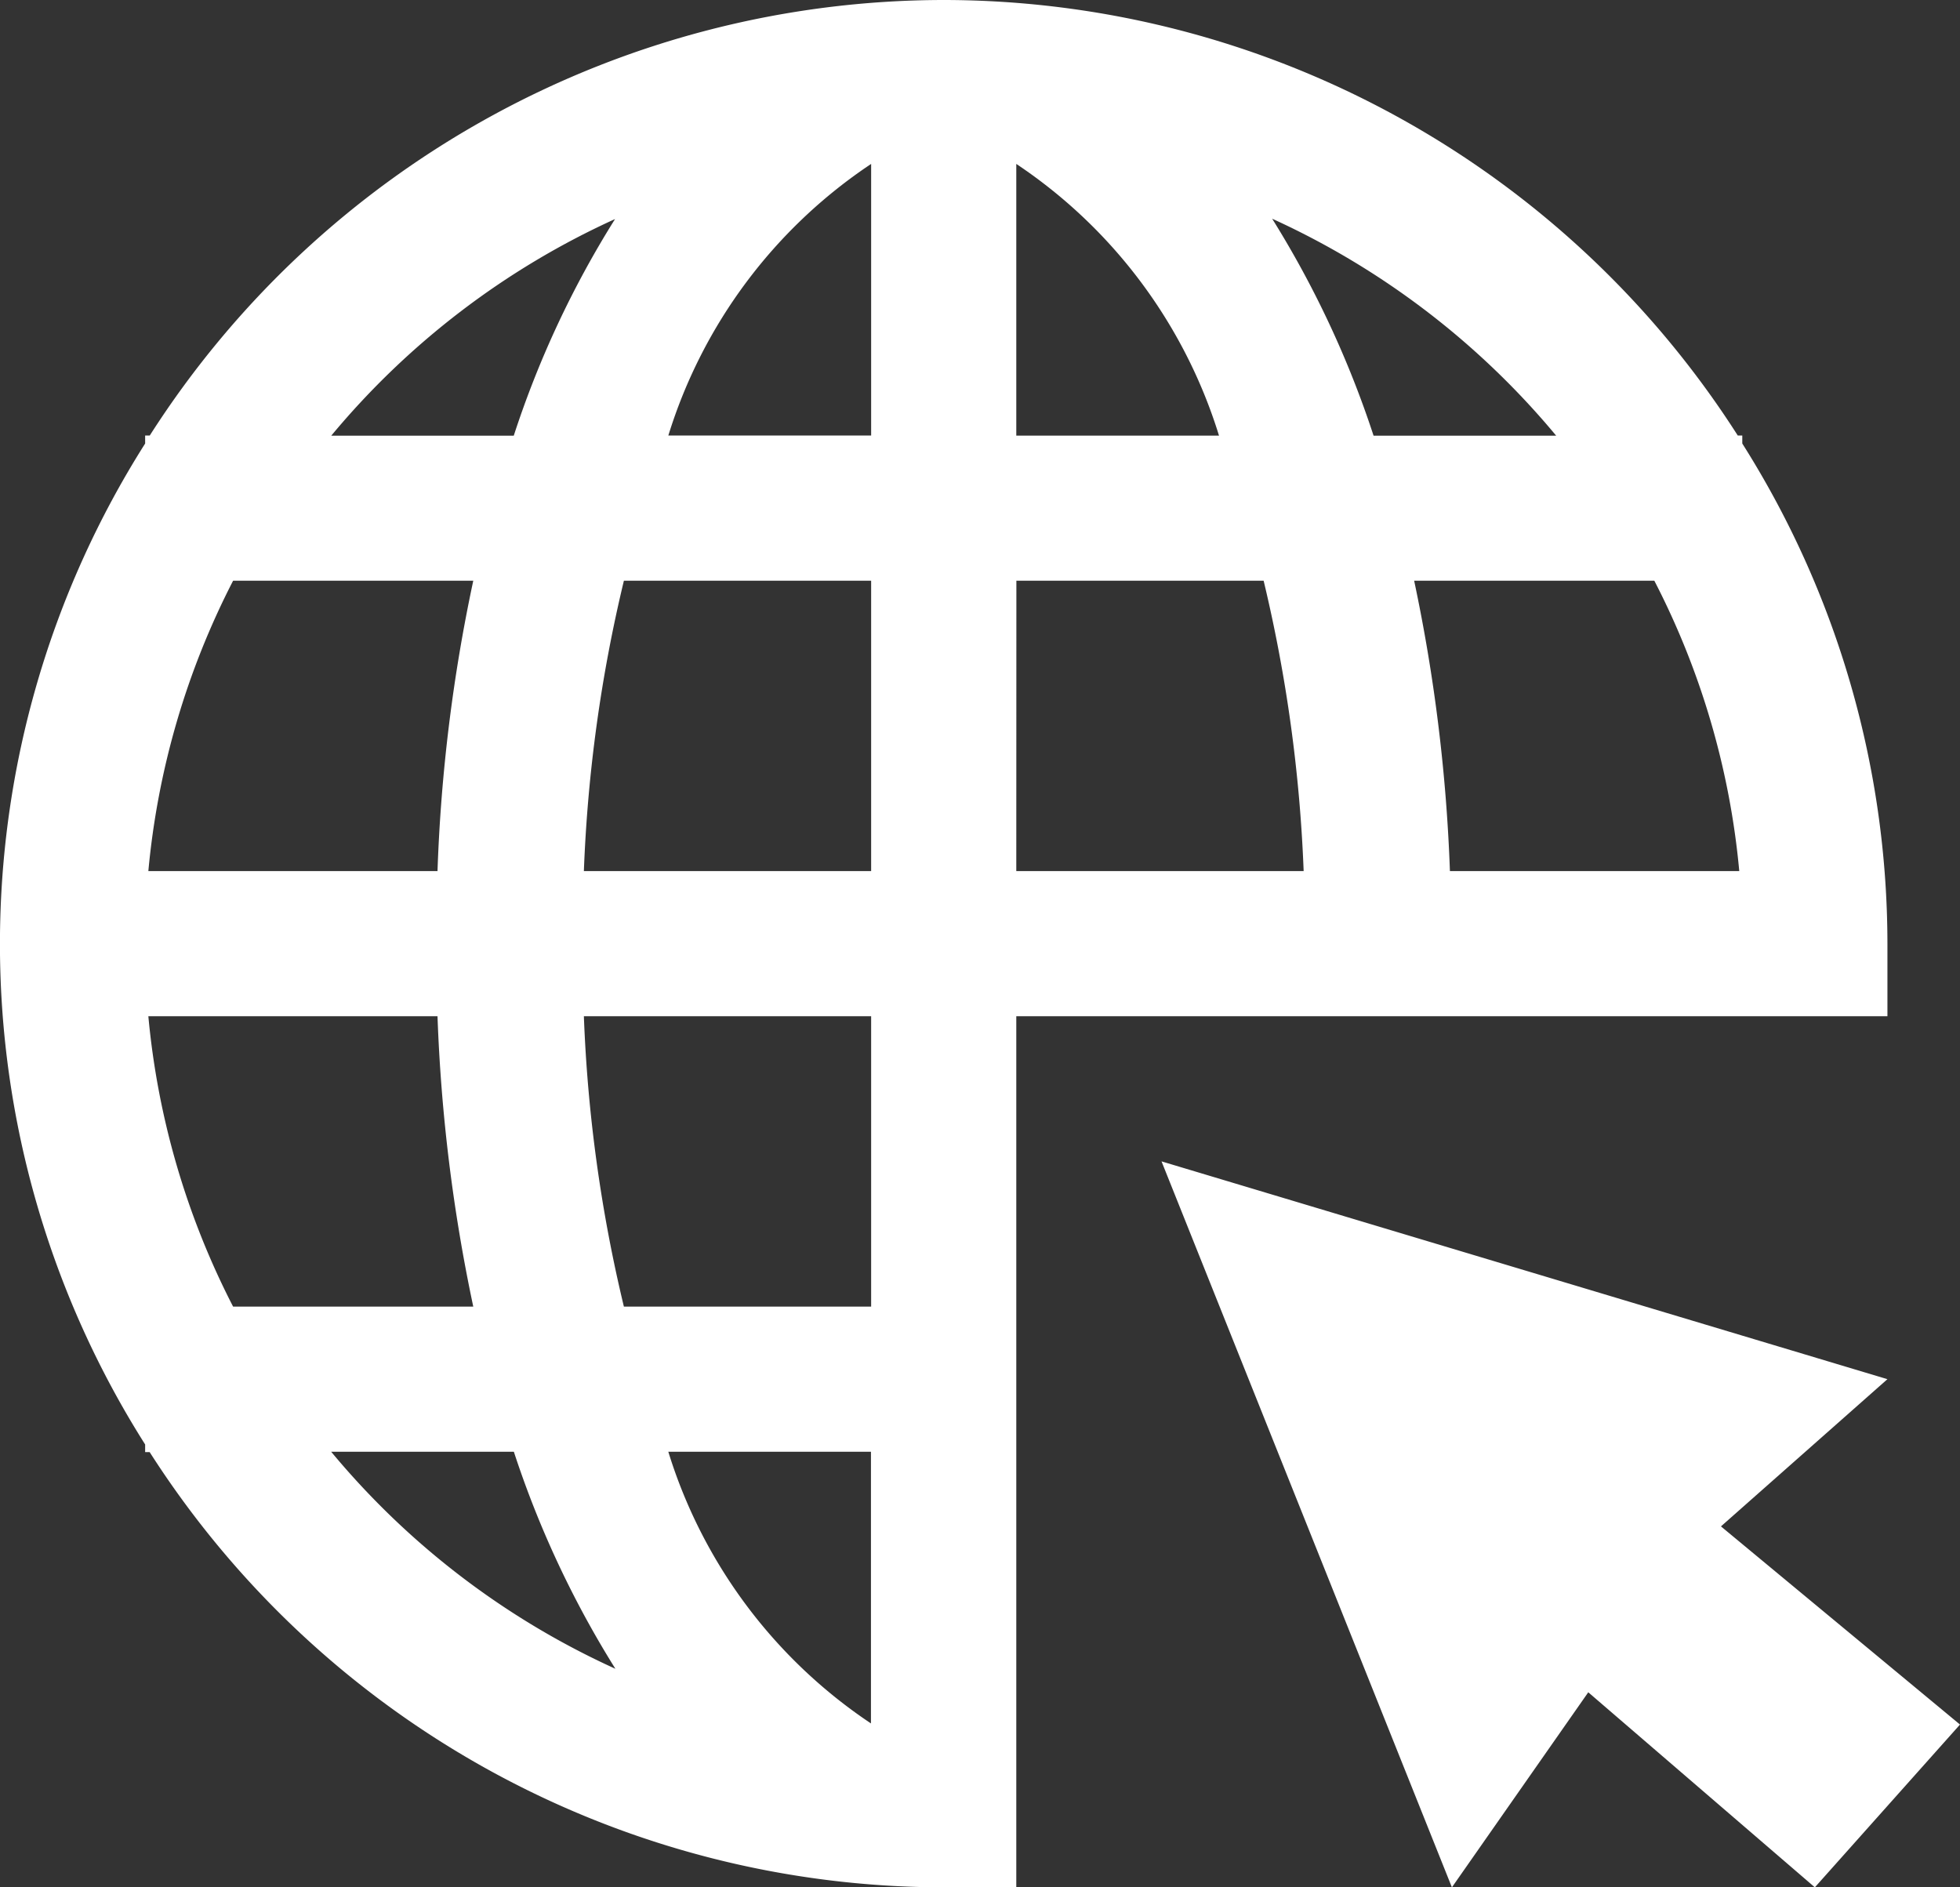
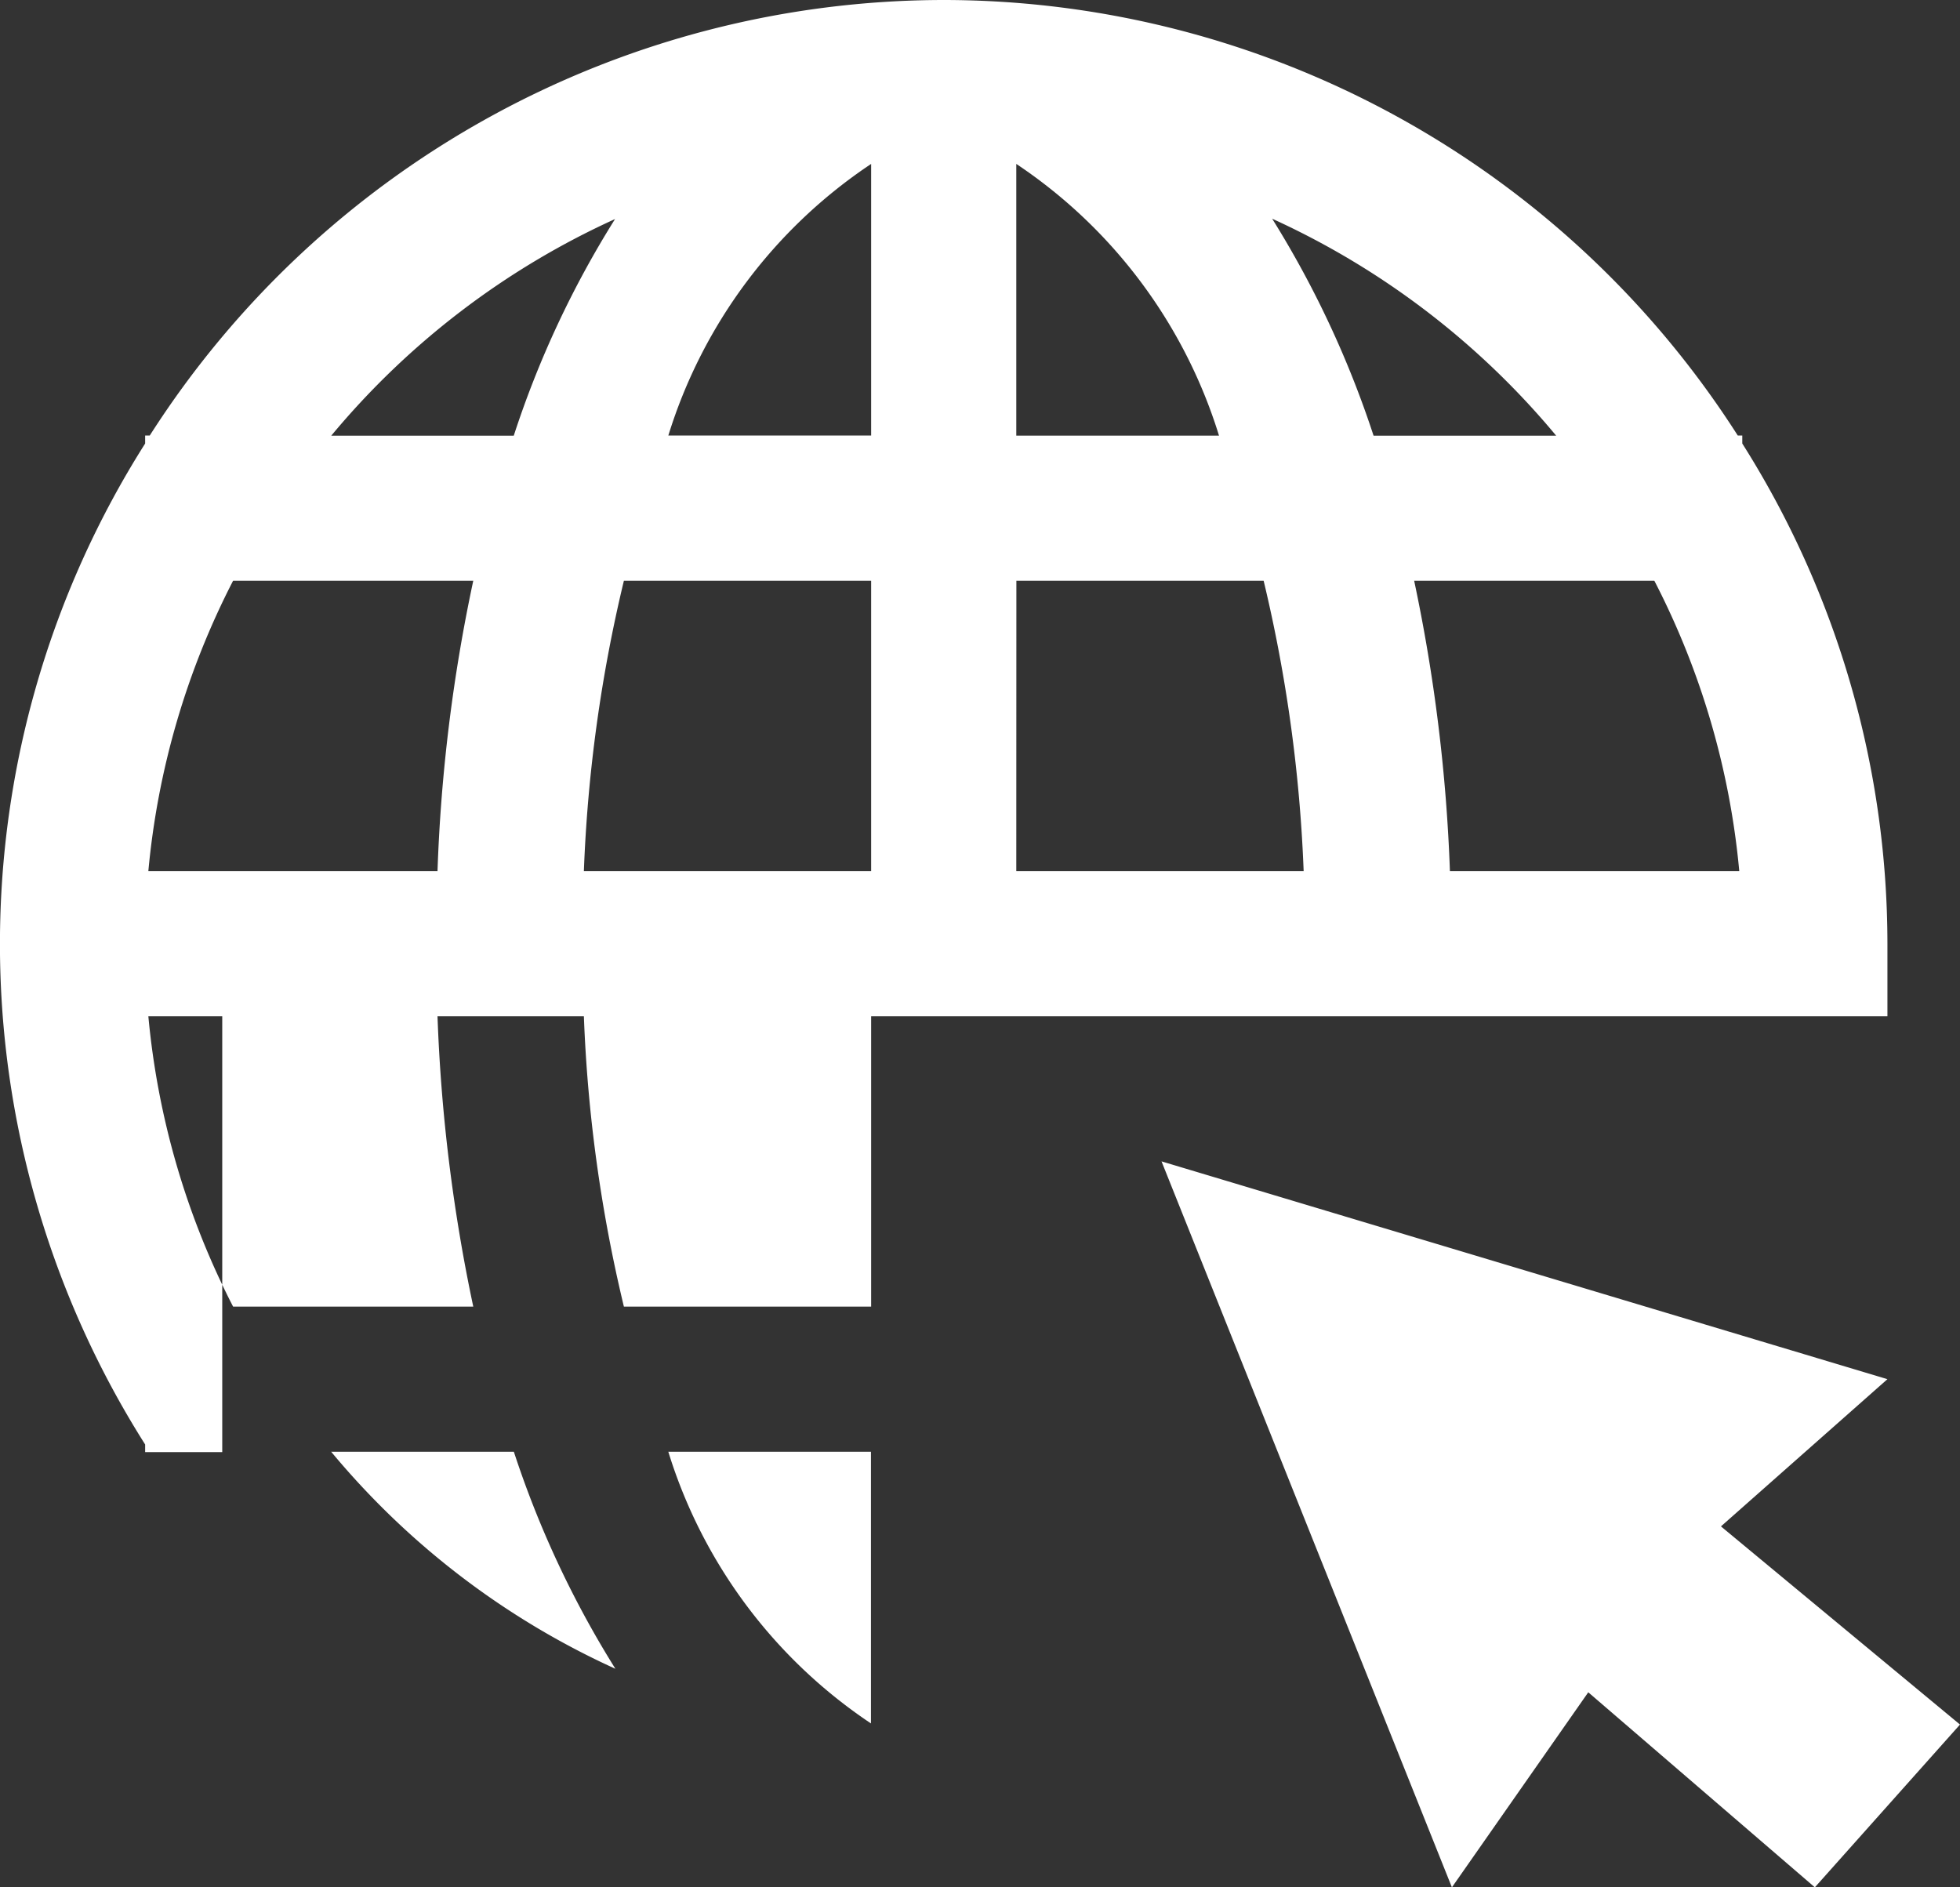
<svg xmlns="http://www.w3.org/2000/svg" width="20.769" height="20" viewBox="0 0 20.769 20">
  <rect x="0" y="0" width="20.769" height="20" fill="#333333" stroke="none" />
-   <path id="icons8-internet-64" d="M11,1A9.993,9.993,0,0,0,2.587,5.615H2.538V5.7a9.91,9.91,0,0,0,0,10.607v.081h.048A9.995,9.995,0,0,0,11,21h.769V11.769H21V11a9.921,9.921,0,0,0-1.538-5.3V5.615h-.048A9.993,9.993,0,0,0,11,1Zm-.769,1.737V5.615H8.082A5.361,5.361,0,0,1,10.231,2.737Zm1.538,0a5.361,5.361,0,0,1,2.148,2.879H11.769Zm2.71.58a8.485,8.485,0,0,1,3.011,2.3H15.555A10.533,10.533,0,0,0,14.48,3.317Zm-6.959,0a10.334,10.334,0,0,0-1.076,2.3H4.51A8.459,8.459,0,0,1,7.52,3.32ZM3.47,7.154H6.015a17.585,17.585,0,0,0-.379,3.077H2.572A8.4,8.4,0,0,1,3.47,7.154Zm4.141,0h2.62v3.077H7.187A15.652,15.652,0,0,1,7.611,7.154Zm4.159,0h2.62a15.768,15.768,0,0,1,.424,3.077H11.769Zm4.216,0H18.53a8.369,8.369,0,0,1,.9,3.077H16.364A17.883,17.883,0,0,0,15.985,7.154ZM2.572,11.769H5.636a17.883,17.883,0,0,0,.379,3.077H3.47A8.4,8.4,0,0,1,2.572,11.769Zm4.615,0h3.044v3.077H7.611A15.652,15.652,0,0,1,7.187,11.769Zm6.121,1.538L16.385,21l1.445-2.067L20.231,21l1.538-1.725-2.533-2.1L21,15.615Zm-8.8,3.077H6.445a10.473,10.473,0,0,0,1.076,2.3A8.459,8.459,0,0,1,4.51,16.385Zm3.573,0h2.148v2.879A5.361,5.361,0,0,1,8.082,16.385Z" transform="translate(-1 -1)" fill="#fff" />
+   <path id="icons8-internet-64" d="M11,1A9.993,9.993,0,0,0,2.587,5.615H2.538V5.7a9.91,9.91,0,0,0,0,10.607v.081h.048h.769V11.769H21V11a9.921,9.921,0,0,0-1.538-5.3V5.615h-.048A9.993,9.993,0,0,0,11,1Zm-.769,1.737V5.615H8.082A5.361,5.361,0,0,1,10.231,2.737Zm1.538,0a5.361,5.361,0,0,1,2.148,2.879H11.769Zm2.71.58a8.485,8.485,0,0,1,3.011,2.3H15.555A10.533,10.533,0,0,0,14.48,3.317Zm-6.959,0a10.334,10.334,0,0,0-1.076,2.3H4.51A8.459,8.459,0,0,1,7.52,3.32ZM3.47,7.154H6.015a17.585,17.585,0,0,0-.379,3.077H2.572A8.4,8.4,0,0,1,3.47,7.154Zm4.141,0h2.62v3.077H7.187A15.652,15.652,0,0,1,7.611,7.154Zm4.159,0h2.62a15.768,15.768,0,0,1,.424,3.077H11.769Zm4.216,0H18.53a8.369,8.369,0,0,1,.9,3.077H16.364A17.883,17.883,0,0,0,15.985,7.154ZM2.572,11.769H5.636a17.883,17.883,0,0,0,.379,3.077H3.47A8.4,8.4,0,0,1,2.572,11.769Zm4.615,0h3.044v3.077H7.611A15.652,15.652,0,0,1,7.187,11.769Zm6.121,1.538L16.385,21l1.445-2.067L20.231,21l1.538-1.725-2.533-2.1L21,15.615Zm-8.8,3.077H6.445a10.473,10.473,0,0,0,1.076,2.3A8.459,8.459,0,0,1,4.51,16.385Zm3.573,0h2.148v2.879A5.361,5.361,0,0,1,8.082,16.385Z" transform="translate(-1 -1)" fill="#fff" />
</svg>